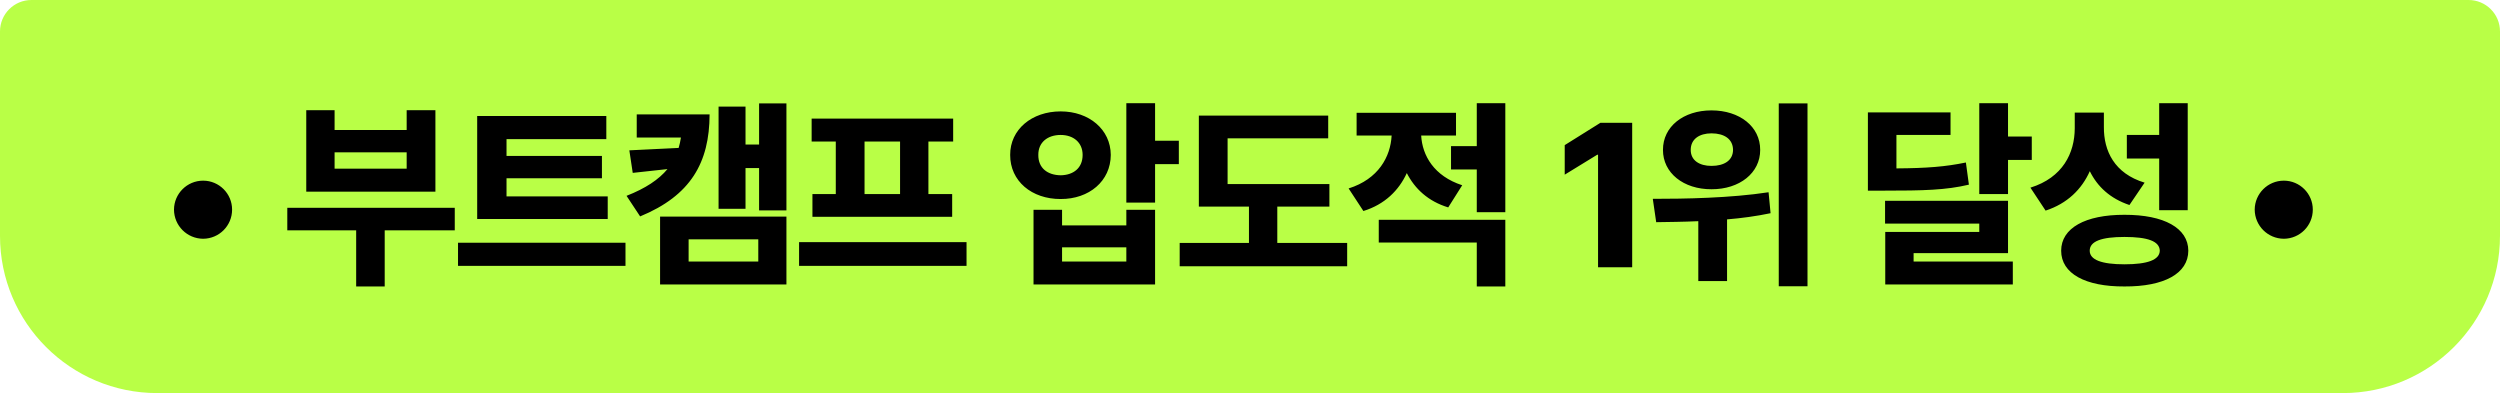
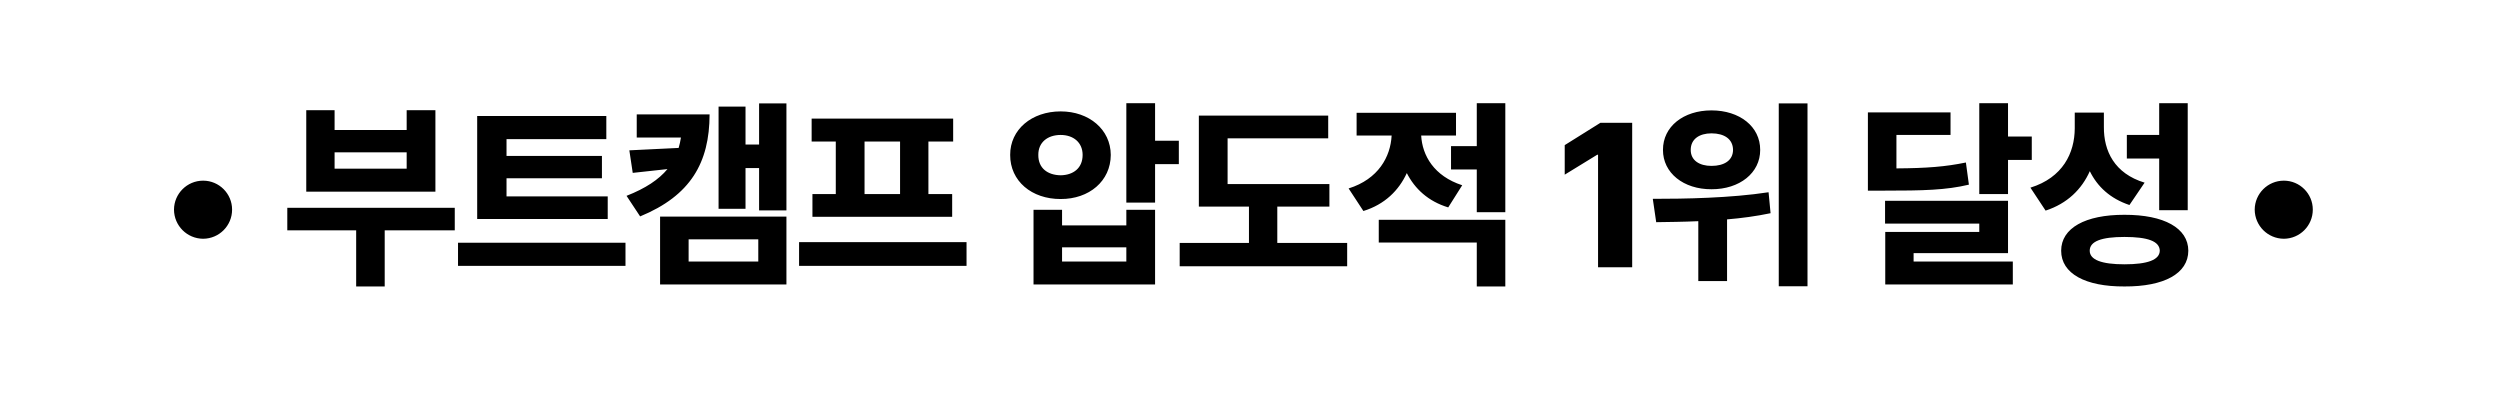
<svg xmlns="http://www.w3.org/2000/svg" width="159" height="25" viewBox="0 0 159 25" fill="none">
-   <path d="M0 2C0 0.895 0.895 0 2 0H157C158.105 0 159 0.895 159 2V15C159 20.523 154.523 25 149 25H10C4.477 25 0 20.523 0 15V2Z" fill="#B9FF46" />
-   <path d="M12.92 15.185C11.898 15.178 11.073 14.359 11.066 13.331C11.073 12.315 11.898 11.49 12.92 11.49C13.935 11.49 14.761 12.315 14.761 13.331C14.761 14.359 13.935 15.178 12.92 15.185ZM28.923 13.217V14.651H24.467V18.219H22.652V14.651H18.272V13.217H28.923ZM19.478 12.188V7.009H21.28V8.266H25.864V7.009H27.692V12.188H19.478ZM21.28 10.729H25.864V9.688H21.28V10.729ZM38.651 12.493V13.928H30.349V7.377H38.562V8.85H32.215V9.916H38.283V11.338H32.215V12.493H38.651ZM29.13 16.911V15.438H39.781V16.911H29.13ZM45.13 7.275C45.123 10.348 43.923 12.442 40.712 13.763L39.848 12.455C41.061 11.979 41.898 11.42 42.451 10.754L40.242 10.995L40.026 9.561L43.162 9.408C43.225 9.199 43.27 8.977 43.308 8.748H40.496V7.275H45.13ZM41.981 18.092V13.775H50.017V18.092H41.981ZM43.796 16.632H48.227V15.223H43.796V16.632ZM45.701 13.28V6.78H47.415V9.192H48.278V6.577H50.017V13.382H48.278V10.69H47.415V13.28H45.701ZM61.472 15.4V16.911H50.821V15.4H61.472ZM51.62 9.002V7.542H60.621V9.002H59.047V12.341H60.558V13.788H51.671V12.341H53.156V9.002H51.62ZM54.985 12.341H57.244V9.002H54.985V12.341ZM67.459 7.085C69.268 7.085 70.639 8.24 70.645 9.853C70.639 11.516 69.268 12.665 67.459 12.658C65.618 12.665 64.24 11.516 64.247 9.853C64.24 8.24 65.618 7.085 67.459 7.085ZM65.732 18.092V13.344H67.547V14.334H71.635V13.344H73.463V18.092H65.732ZM66.037 9.853C66.03 10.697 66.627 11.135 67.459 11.148C68.258 11.135 68.855 10.697 68.855 9.853C68.855 9.053 68.258 8.583 67.459 8.583C66.627 8.583 66.03 9.053 66.037 9.853ZM67.547 16.632H71.635V15.73H67.547V16.632ZM71.635 12.887V6.564H73.463V8.951H74.974V10.437H73.463V12.887H71.635ZM84.55 11.706V13.141H81.236V15.451H85.68V16.936H75.028V15.451H79.434V13.141H76.247V7.352H84.474V8.799H78.075V11.706H84.55ZM92.602 7.174V8.621H90.387C90.457 9.891 91.2 11.198 92.996 11.782L92.107 13.191C90.831 12.804 89.981 12.004 89.473 11.008C88.965 12.112 88.07 13.001 86.712 13.42L85.772 11.985C87.67 11.389 88.438 9.967 88.508 8.621H86.28V7.174H92.602ZM87.689 15.426V13.979H95.738V18.219H93.923V15.426H87.689ZM92.285 10.779V9.294H93.923V6.564H95.738V13.496H93.923V10.779H92.285ZM103.807 7.809V17H101.636V9.84H101.585L99.516 11.109V9.23L101.788 7.809H103.807ZM108.85 7.021C110.64 7.021 111.954 8.05 111.948 9.535C111.954 10.995 110.64 12.043 108.85 12.036C107.067 12.043 105.759 10.995 105.765 9.535C105.759 8.05 107.067 7.021 108.85 7.021ZM105.118 12.646C107.136 12.646 110.037 12.601 112.481 12.227L112.608 13.56C111.7 13.75 110.761 13.877 109.841 13.953V17.876H108.012V14.067C107.041 14.112 106.127 14.118 105.334 14.131L105.118 12.646ZM107.53 9.535C107.53 10.202 108.082 10.551 108.85 10.551C109.663 10.551 110.215 10.202 110.221 9.535C110.215 8.843 109.663 8.481 108.85 8.481C108.082 8.481 107.53 8.843 107.53 9.535ZM113.129 18.206V6.577H114.957V18.206H113.129ZM124.054 7.148V8.583H120.613V10.71C122.562 10.697 123.736 10.602 125.031 10.335L125.222 11.744C123.755 12.093 122.34 12.125 119.788 12.125H118.798V7.148H124.054ZM119.89 14.22V12.773H127.71V16.099H121.705V16.632H128.015V18.092H119.902V14.753H125.882V14.22H119.89ZM125.882 12.341V6.564H127.71V8.685H129.221V10.17H127.71V12.341H125.882ZM133.807 8.075C133.795 9.599 134.474 11.033 136.397 11.617L135.432 13.039C134.207 12.627 133.395 11.871 132.912 10.887C132.398 12.036 131.484 12.944 130.1 13.395L129.135 11.935C131.198 11.293 131.947 9.732 131.954 8.164V7.161H133.807V8.075ZM131.09 15.946C131.09 14.505 132.627 13.655 135.115 13.661C137.635 13.655 139.171 14.505 139.177 15.946C139.171 17.4 137.635 18.231 135.115 18.219C132.627 18.231 131.09 17.4 131.09 15.946ZM132.906 15.946C132.906 16.524 133.661 16.81 135.115 16.81C136.6 16.81 137.349 16.524 137.362 15.946C137.349 15.343 136.6 15.07 135.115 15.07C133.661 15.07 132.906 15.343 132.906 15.946ZM135.267 10.081V8.583H137.324V6.564H139.139V13.369H137.324V10.081H135.267ZM145.253 15.185C144.231 15.178 143.406 14.359 143.399 13.331C143.406 12.315 144.231 11.49 145.253 11.49C146.268 11.49 147.094 12.315 147.094 13.331C147.094 14.359 146.268 15.178 145.253 15.185Z" fill="black" />
+   <path d="M12.92 15.185C11.898 15.178 11.073 14.359 11.066 13.331C11.073 12.315 11.898 11.49 12.92 11.49C13.935 11.49 14.761 12.315 14.761 13.331C14.761 14.359 13.935 15.178 12.92 15.185ZM28.923 13.217V14.651H24.467V18.219H22.652V14.651H18.272V13.217H28.923ZM19.478 12.188V7.009H21.28V8.266H25.864V7.009H27.692V12.188H19.478ZM21.28 10.729H25.864V9.688H21.28V10.729ZM38.651 12.493V13.928H30.349V7.377H38.562V8.85H32.215V9.916H38.283V11.338H32.215V12.493H38.651ZM29.13 16.911V15.438H39.781V16.911H29.13ZM45.13 7.275C45.123 10.348 43.923 12.442 40.712 13.763L39.848 12.455C41.061 11.979 41.898 11.42 42.451 10.754L40.242 10.995L40.026 9.561L43.162 9.408C43.225 9.199 43.27 8.977 43.308 8.748H40.496V7.275H45.13ZM41.981 18.092V13.775H50.017V18.092H41.981ZM43.796 16.632H48.227V15.223H43.796V16.632ZM45.701 13.28V6.78H47.415V9.192H48.278V6.577H50.017V13.382H48.278V10.69H47.415V13.28H45.701ZM61.472 15.4V16.911H50.821V15.4H61.472ZM51.62 9.002V7.542H60.621V9.002H59.047V12.341H60.558V13.788H51.671V12.341H53.156V9.002H51.62ZM54.985 12.341H57.244V9.002H54.985V12.341ZM67.459 7.085C69.268 7.085 70.639 8.24 70.645 9.853C70.639 11.516 69.268 12.665 67.459 12.658C65.618 12.665 64.24 11.516 64.247 9.853C64.24 8.24 65.618 7.085 67.459 7.085ZM65.732 18.092V13.344H67.547V14.334H71.635V13.344H73.463V18.092H65.732ZM66.037 9.853C66.03 10.697 66.627 11.135 67.459 11.148C68.258 11.135 68.855 10.697 68.855 9.853C68.855 9.053 68.258 8.583 67.459 8.583C66.627 8.583 66.03 9.053 66.037 9.853M67.547 16.632H71.635V15.73H67.547V16.632ZM71.635 12.887V6.564H73.463V8.951H74.974V10.437H73.463V12.887H71.635ZM84.55 11.706V13.141H81.236V15.451H85.68V16.936H75.028V15.451H79.434V13.141H76.247V7.352H84.474V8.799H78.075V11.706H84.55ZM92.602 7.174V8.621H90.387C90.457 9.891 91.2 11.198 92.996 11.782L92.107 13.191C90.831 12.804 89.981 12.004 89.473 11.008C88.965 12.112 88.07 13.001 86.712 13.42L85.772 11.985C87.67 11.389 88.438 9.967 88.508 8.621H86.28V7.174H92.602ZM87.689 15.426V13.979H95.738V18.219H93.923V15.426H87.689ZM92.285 10.779V9.294H93.923V6.564H95.738V13.496H93.923V10.779H92.285ZM103.807 7.809V17H101.636V9.84H101.585L99.516 11.109V9.23L101.788 7.809H103.807ZM108.85 7.021C110.64 7.021 111.954 8.05 111.948 9.535C111.954 10.995 110.64 12.043 108.85 12.036C107.067 12.043 105.759 10.995 105.765 9.535C105.759 8.05 107.067 7.021 108.85 7.021ZM105.118 12.646C107.136 12.646 110.037 12.601 112.481 12.227L112.608 13.56C111.7 13.75 110.761 13.877 109.841 13.953V17.876H108.012V14.067C107.041 14.112 106.127 14.118 105.334 14.131L105.118 12.646ZM107.53 9.535C107.53 10.202 108.082 10.551 108.85 10.551C109.663 10.551 110.215 10.202 110.221 9.535C110.215 8.843 109.663 8.481 108.85 8.481C108.082 8.481 107.53 8.843 107.53 9.535ZM113.129 18.206V6.577H114.957V18.206H113.129ZM124.054 7.148V8.583H120.613V10.71C122.562 10.697 123.736 10.602 125.031 10.335L125.222 11.744C123.755 12.093 122.34 12.125 119.788 12.125H118.798V7.148H124.054ZM119.89 14.22V12.773H127.71V16.099H121.705V16.632H128.015V18.092H119.902V14.753H125.882V14.22H119.89ZM125.882 12.341V6.564H127.71V8.685H129.221V10.17H127.71V12.341H125.882ZM133.807 8.075C133.795 9.599 134.474 11.033 136.397 11.617L135.432 13.039C134.207 12.627 133.395 11.871 132.912 10.887C132.398 12.036 131.484 12.944 130.1 13.395L129.135 11.935C131.198 11.293 131.947 9.732 131.954 8.164V7.161H133.807V8.075ZM131.09 15.946C131.09 14.505 132.627 13.655 135.115 13.661C137.635 13.655 139.171 14.505 139.177 15.946C139.171 17.4 137.635 18.231 135.115 18.219C132.627 18.231 131.09 17.4 131.09 15.946ZM132.906 15.946C132.906 16.524 133.661 16.81 135.115 16.81C136.6 16.81 137.349 16.524 137.362 15.946C137.349 15.343 136.6 15.07 135.115 15.07C133.661 15.07 132.906 15.343 132.906 15.946ZM135.267 10.081V8.583H137.324V6.564H139.139V13.369H137.324V10.081H135.267ZM145.253 15.185C144.231 15.178 143.406 14.359 143.399 13.331C143.406 12.315 144.231 11.49 145.253 11.49C146.268 11.49 147.094 12.315 147.094 13.331C147.094 14.359 146.268 15.178 145.253 15.185Z" fill="black" />
</svg>